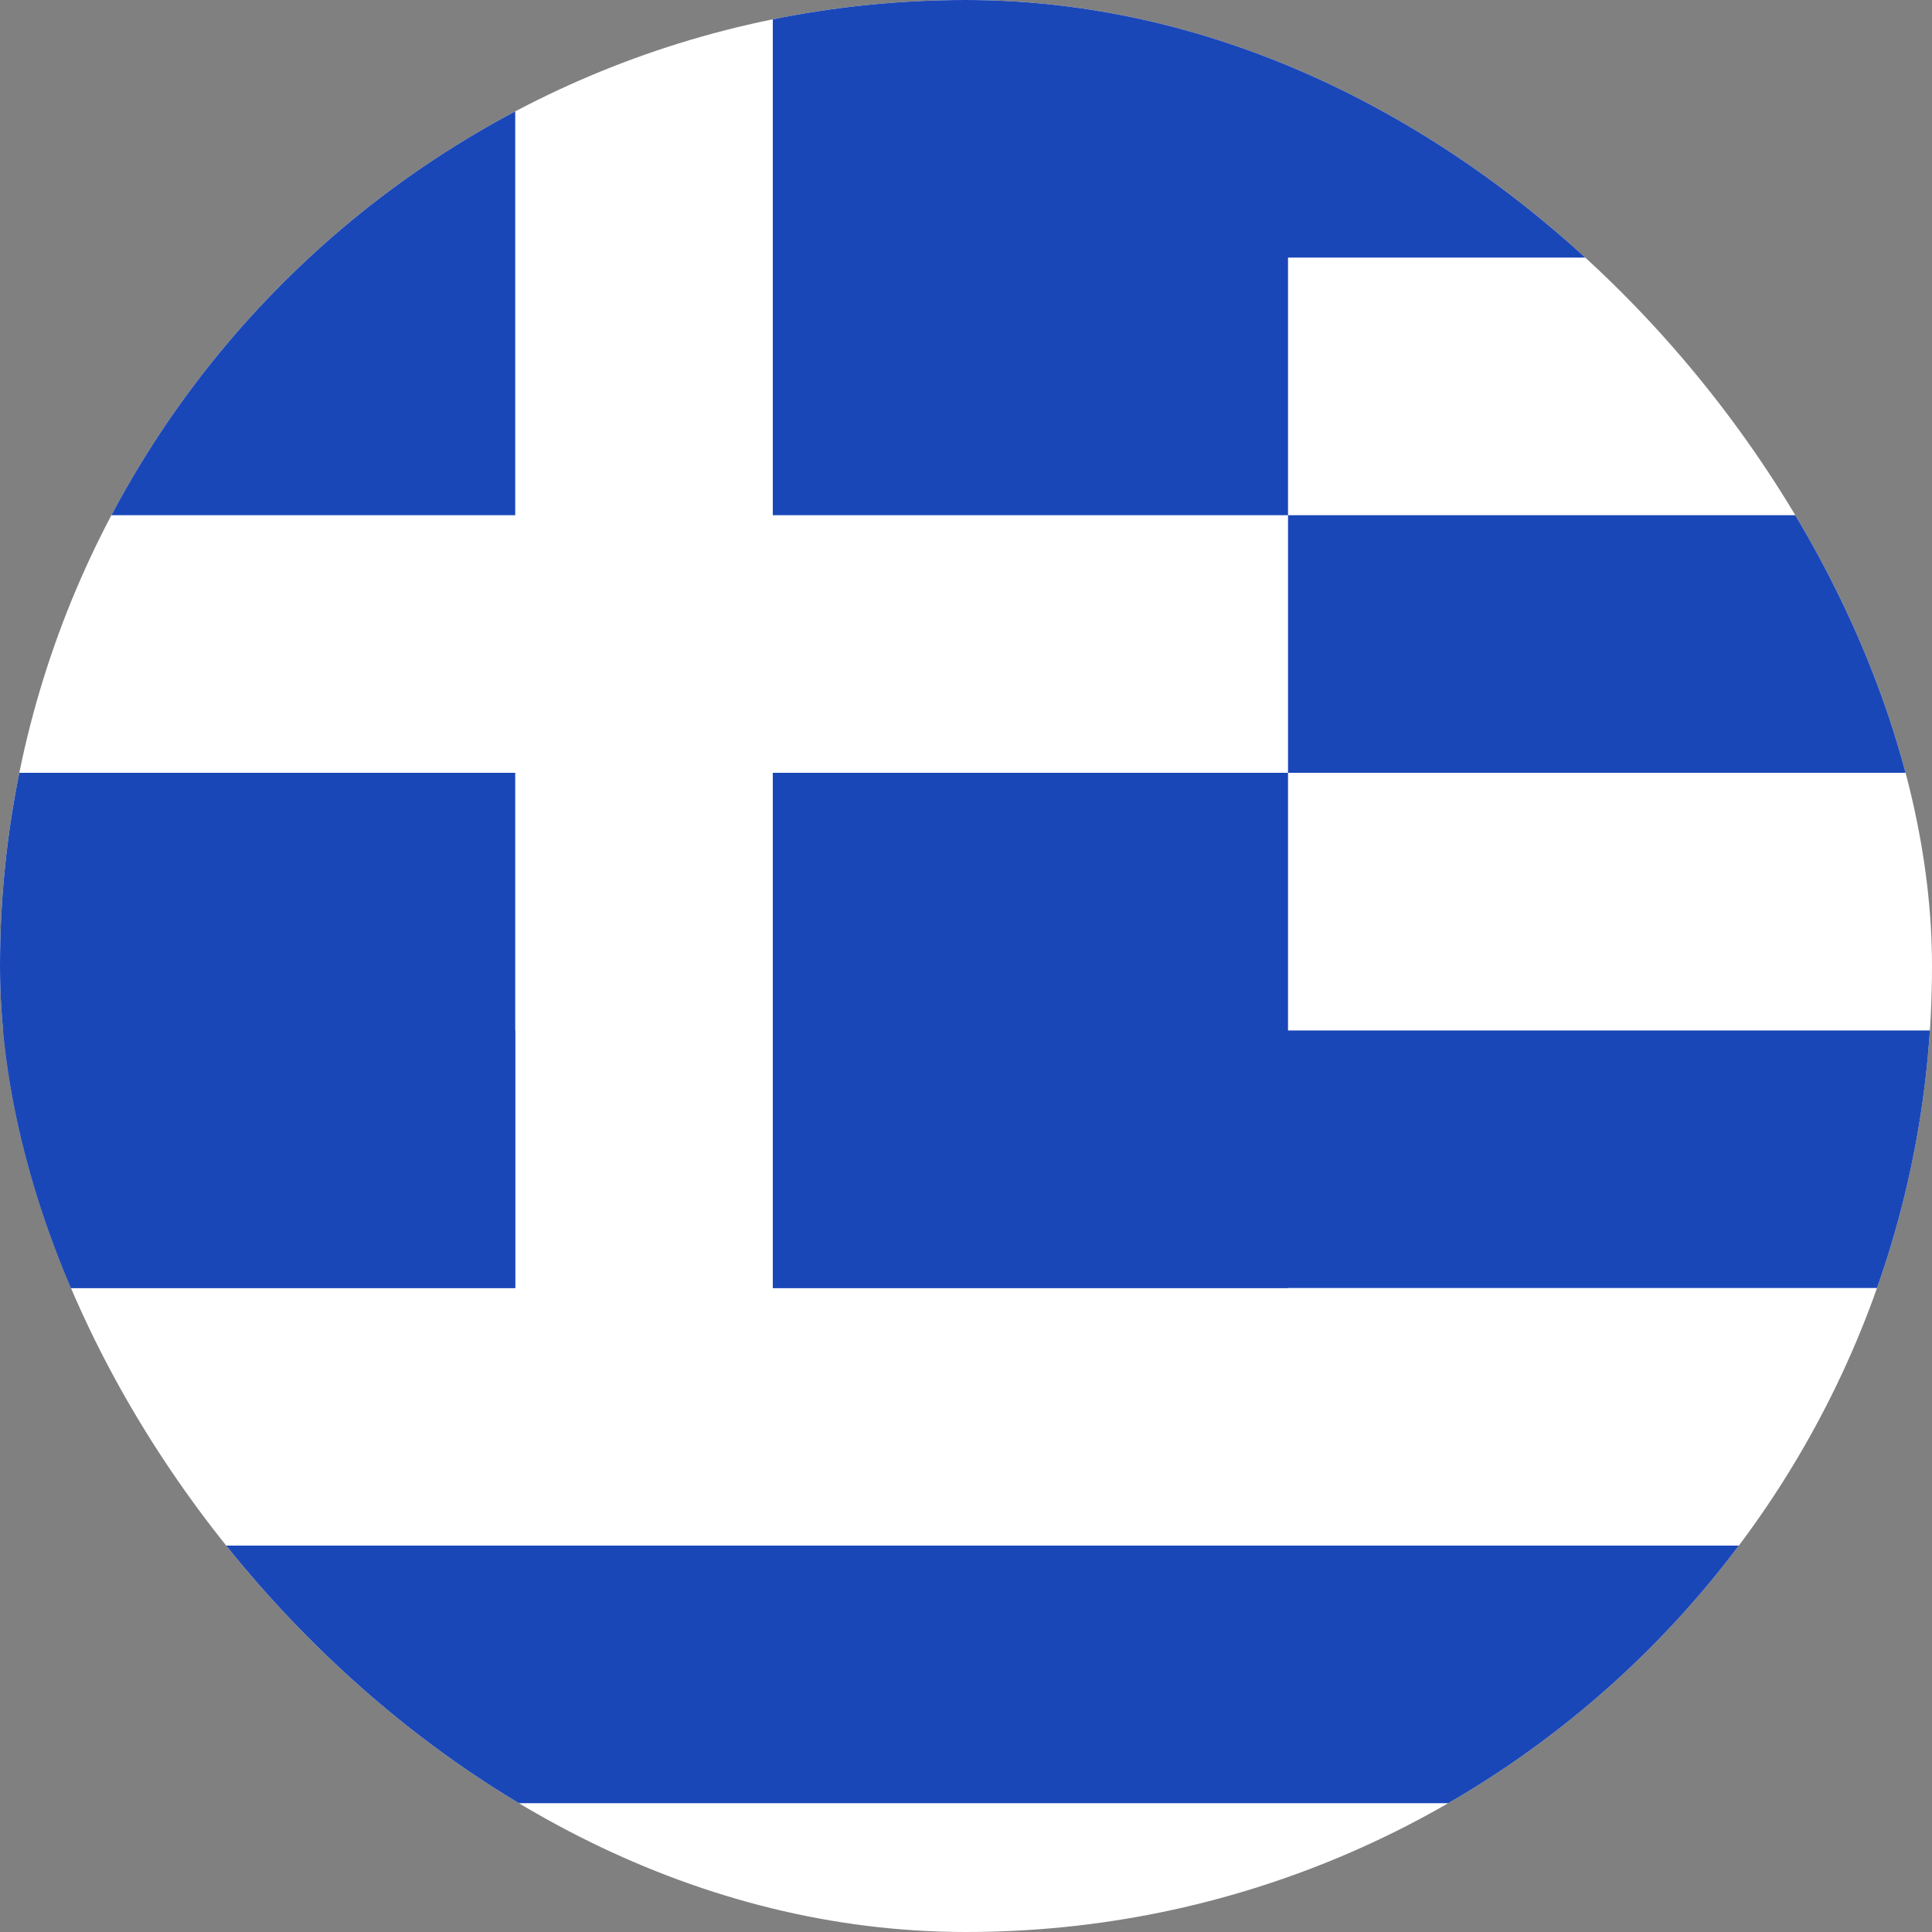
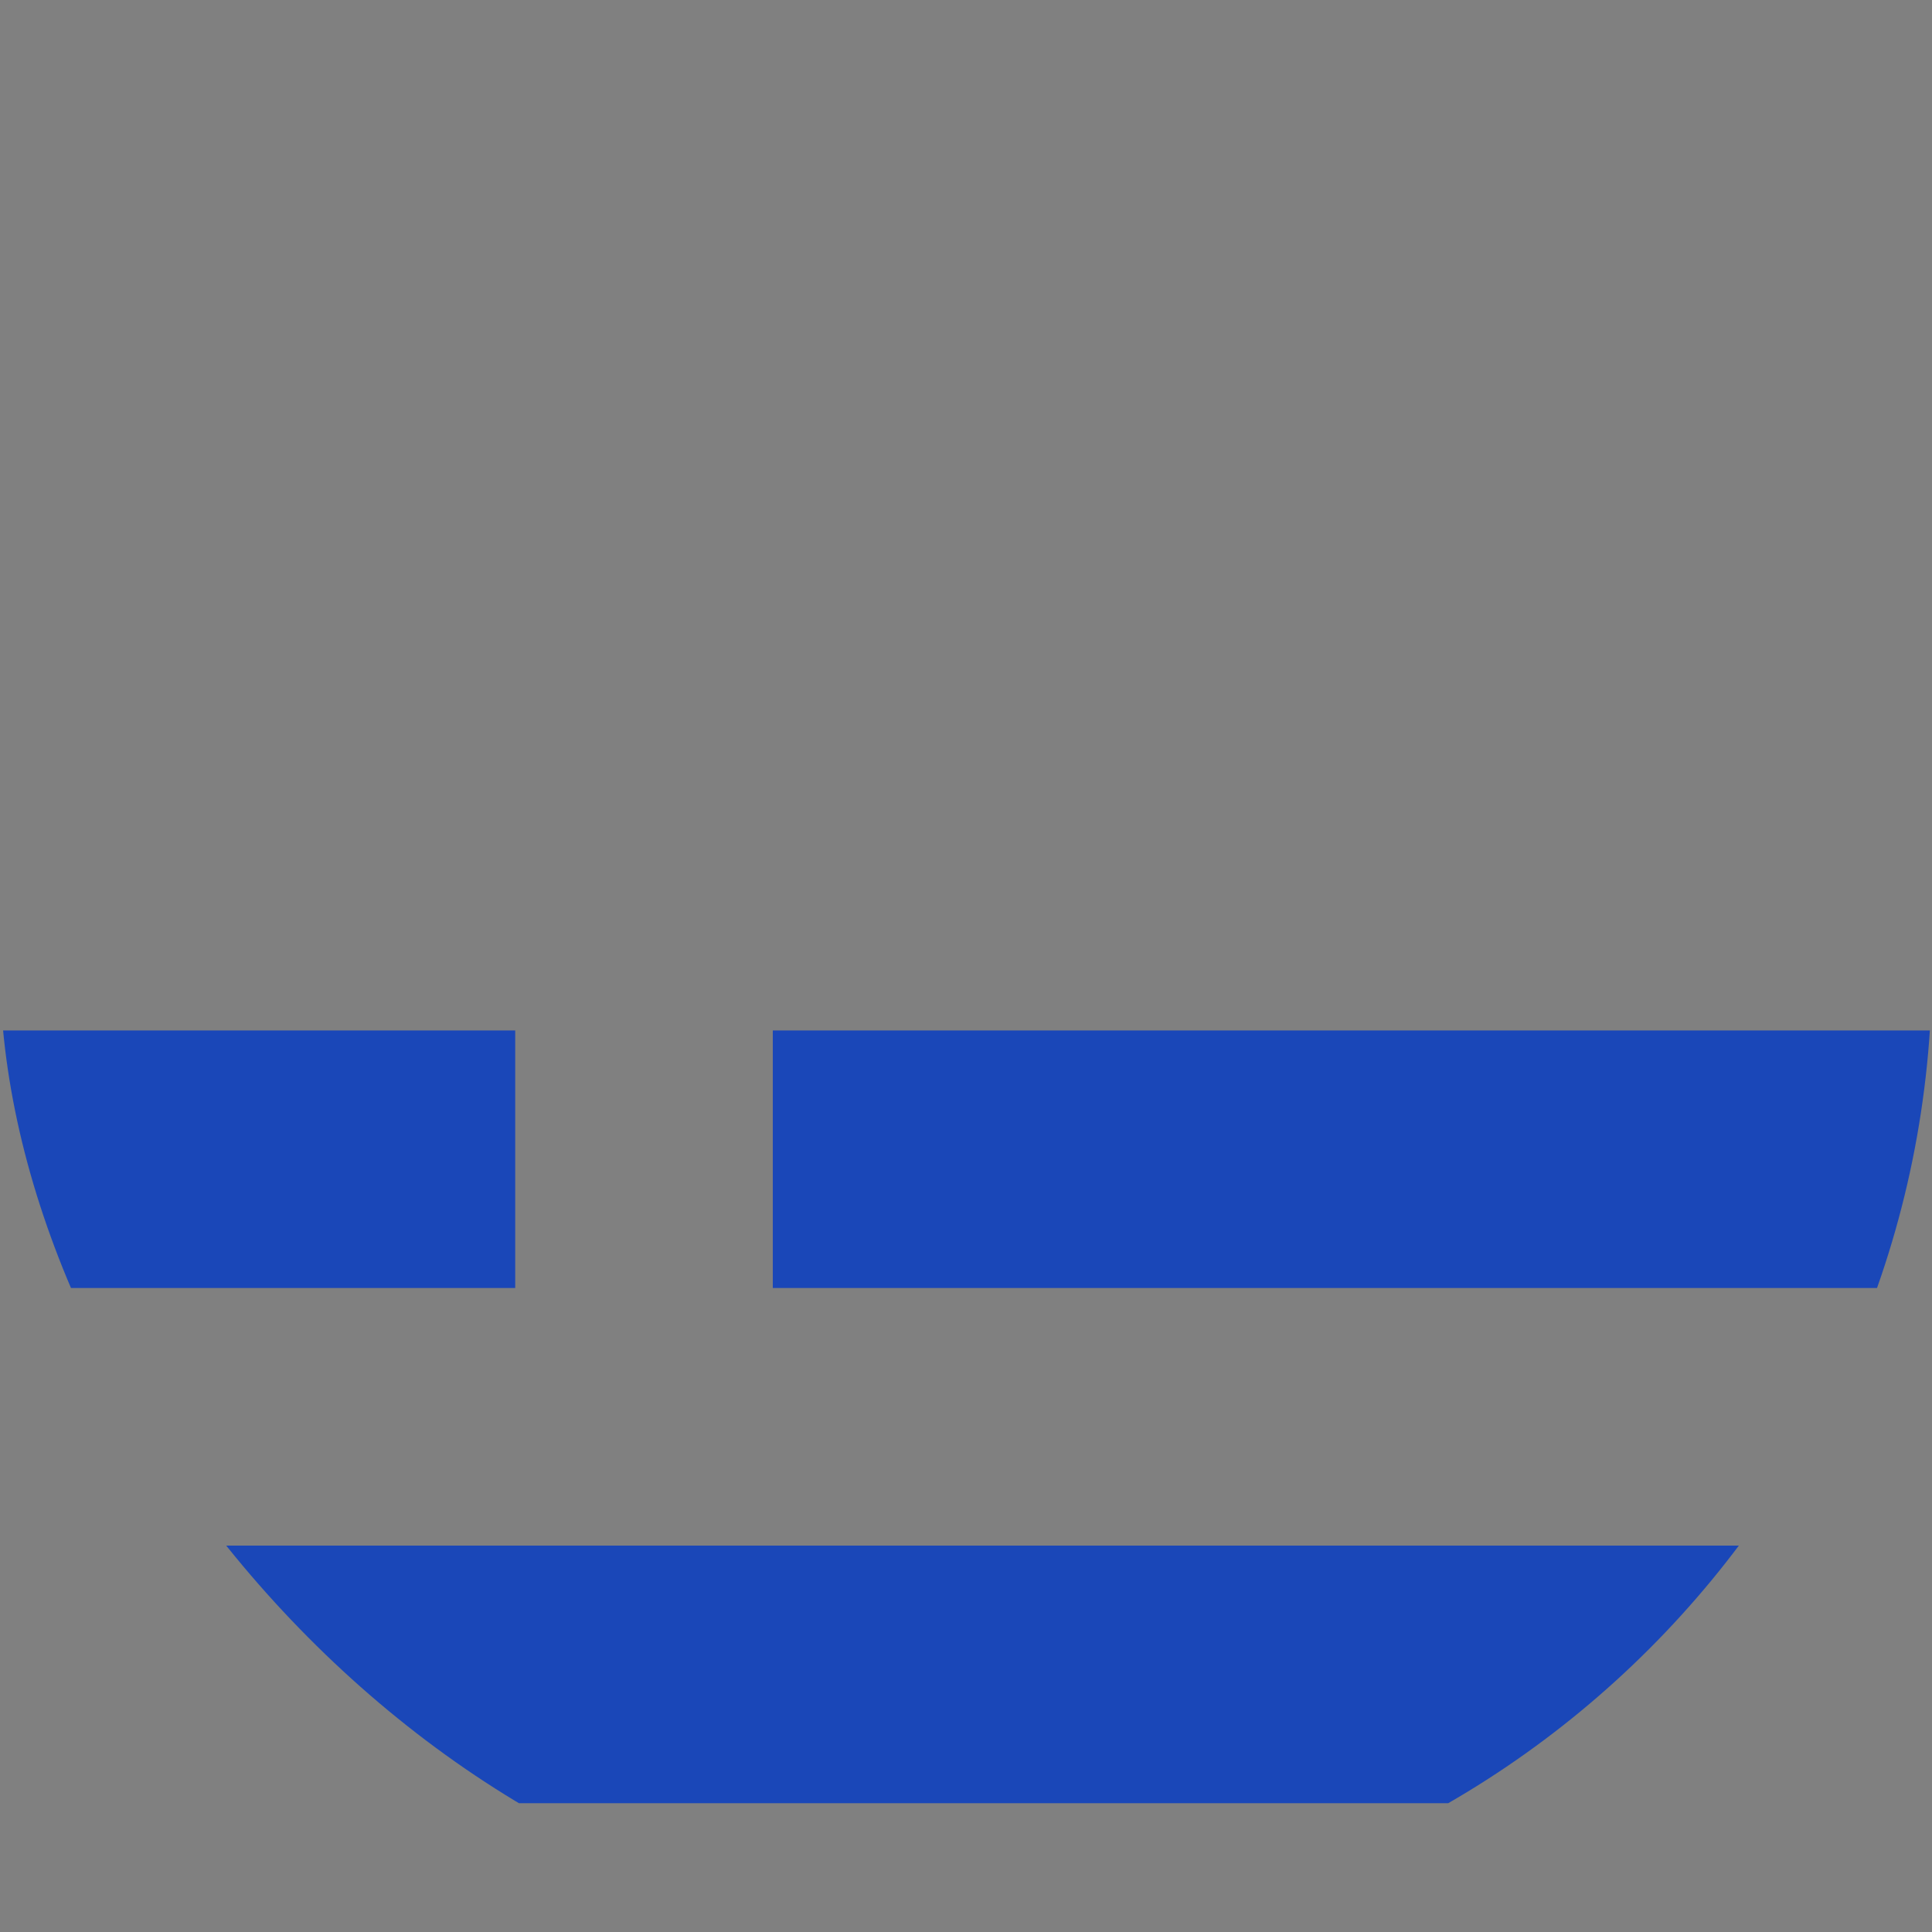
<svg xmlns="http://www.w3.org/2000/svg" width="34" height="34" viewBox="0 0 34 34" fill="none">
  <rect x="0" y="0" width="34" height="34" fill="#808080" stroke="none" />
  <g clip-path="url(#clip0_189_9852)">
-     <rect width="34" height="34" rx="17" fill="white" />
-     <path fill-rule="evenodd" clip-rule="evenodd" d="M0 0H9.067V9.067H0V0ZM13.6 0H22.667V9.067H13.6V0ZM0 13.6H9.067V22.667H0V13.6ZM13.6 13.6H22.667V22.667H13.6V13.6ZM22.667 0H47.6V4.533H22.667V0ZM22.667 9.067H47.6V13.6H22.667V9.067Z" fill="#1A47B8" />
    <path fill-rule="evenodd" clip-rule="evenodd" d="M0 18.134H47.6V22.667H0V18.134ZM9.067 18.134H13.6V22.667H9.067V18.134ZM0 27.2H47.6V31.733H0V27.2Z" fill="#1A47B8" />
  </g>
  <defs>
    <clipPath id="clip0_189_9852">
      <rect width="34" height="34" rx="17" fill="white" />
    </clipPath>
  </defs>
</svg>